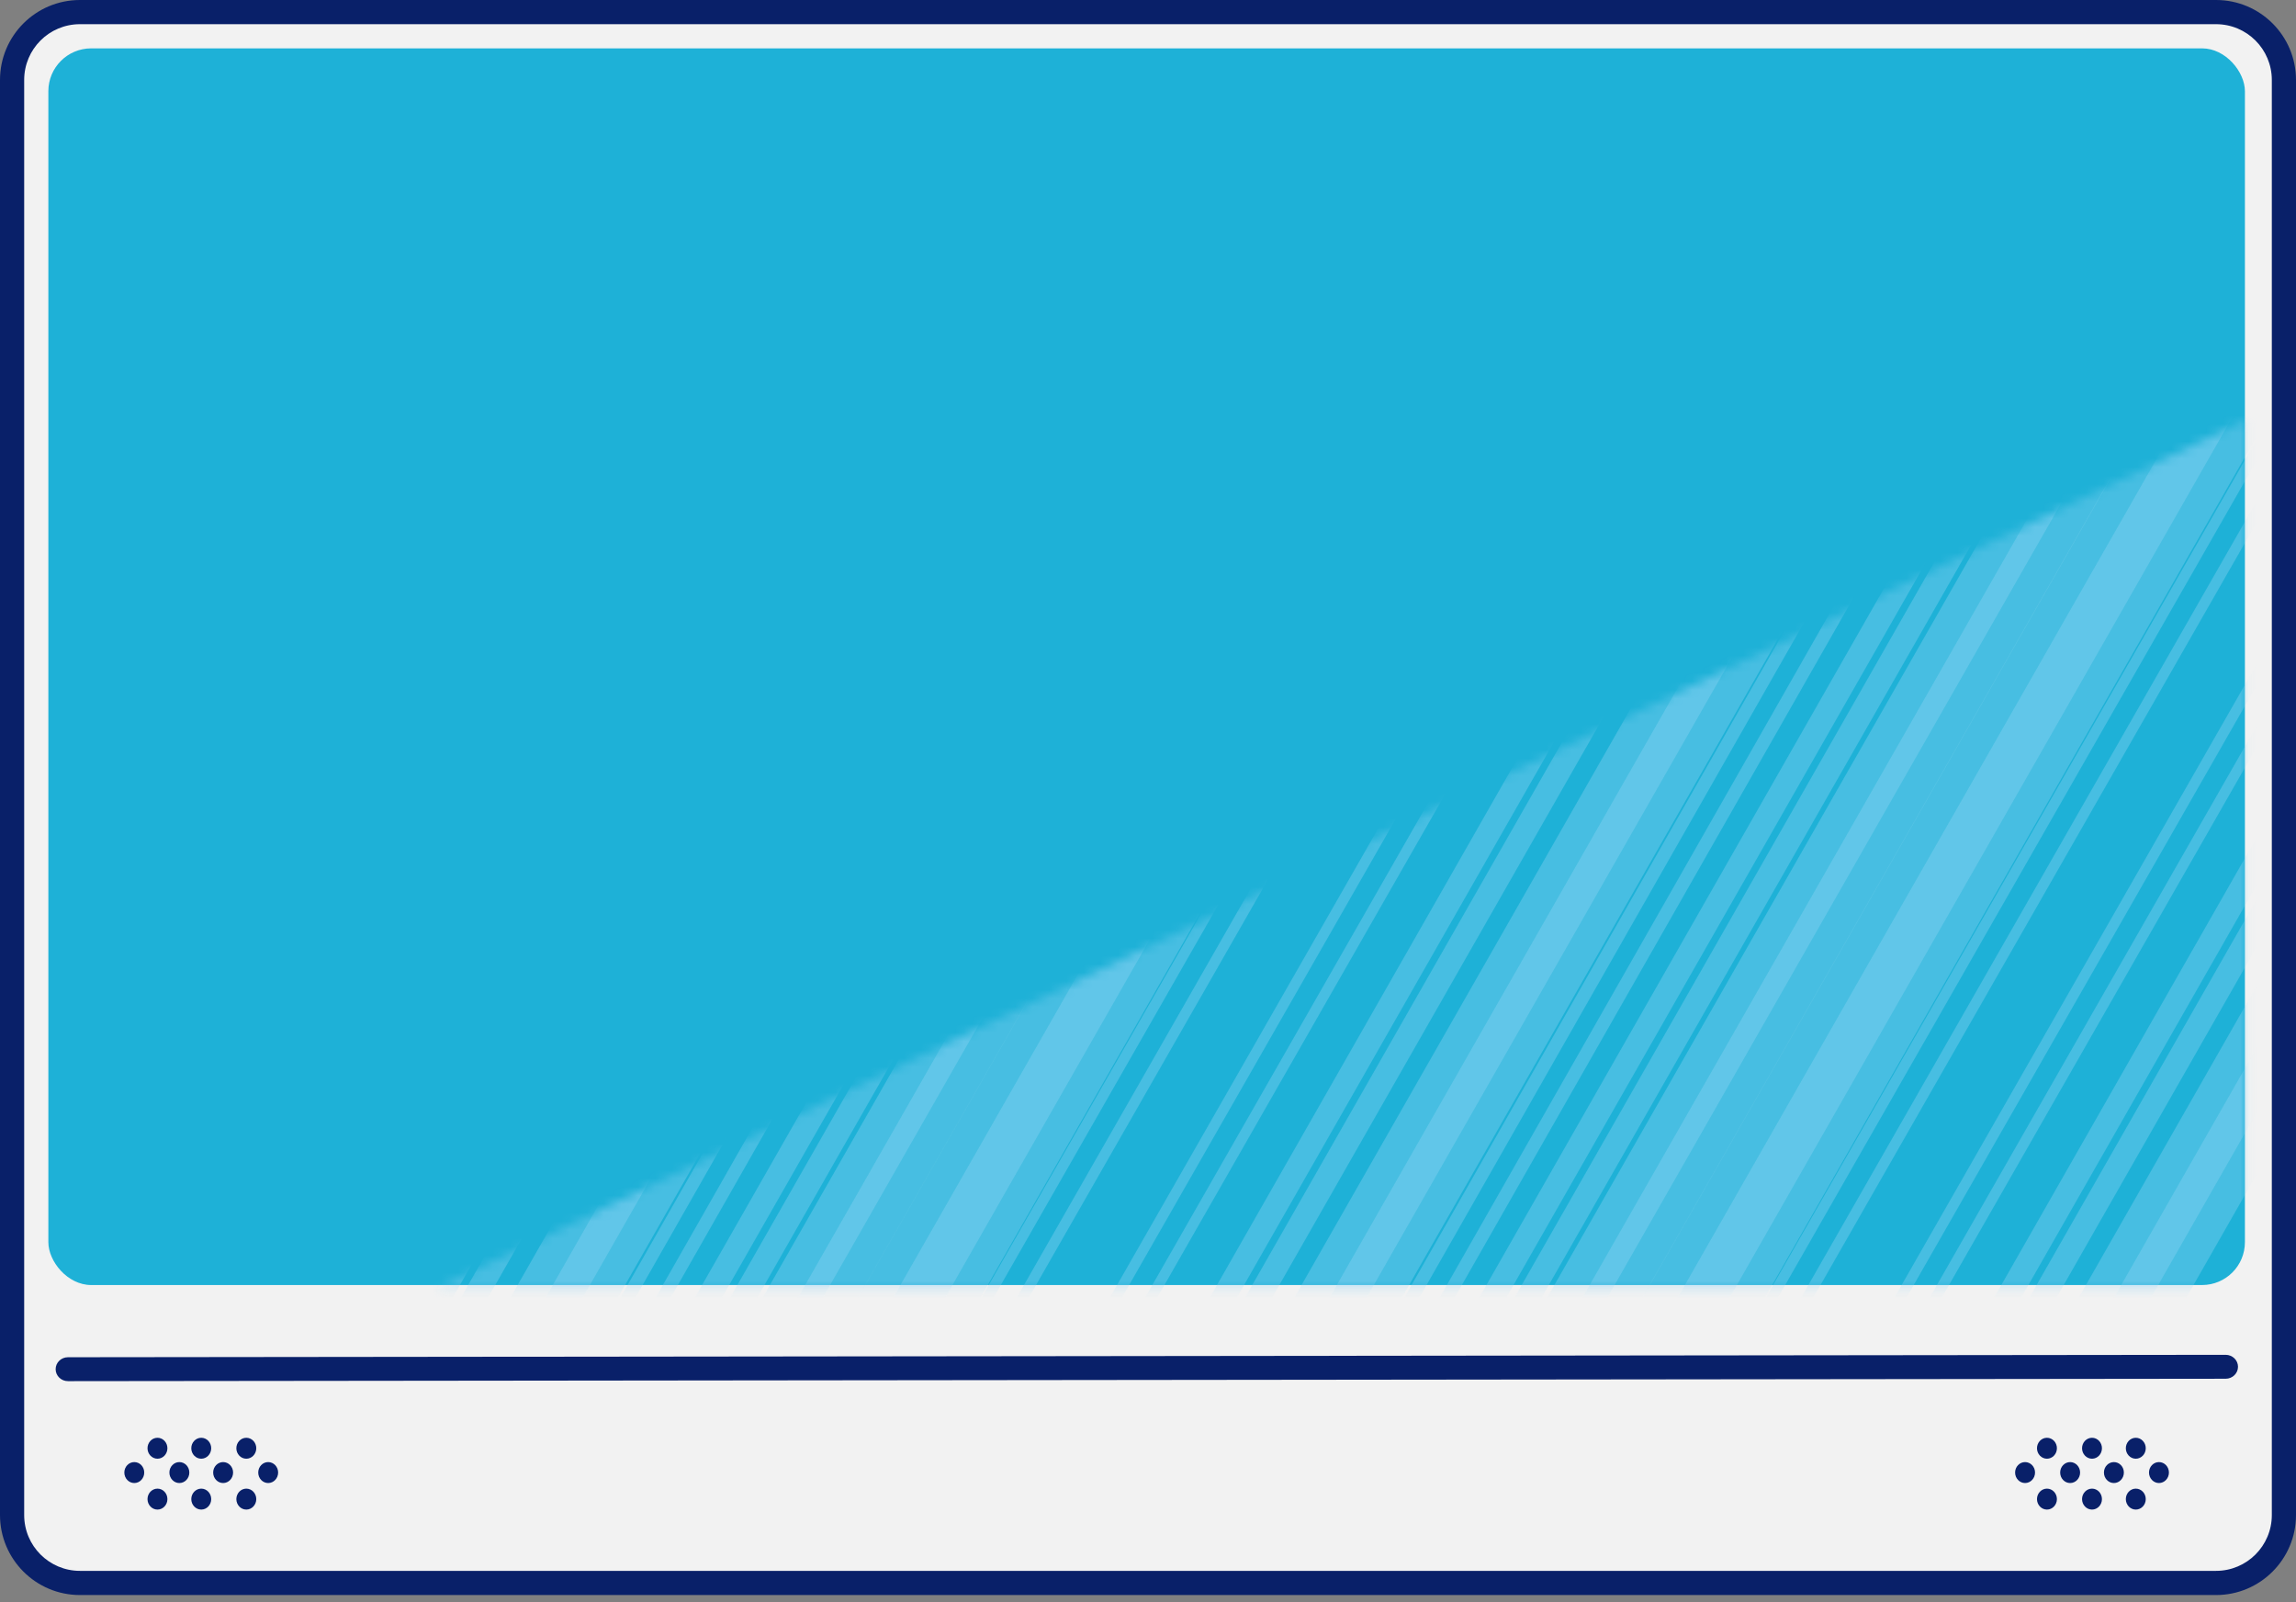
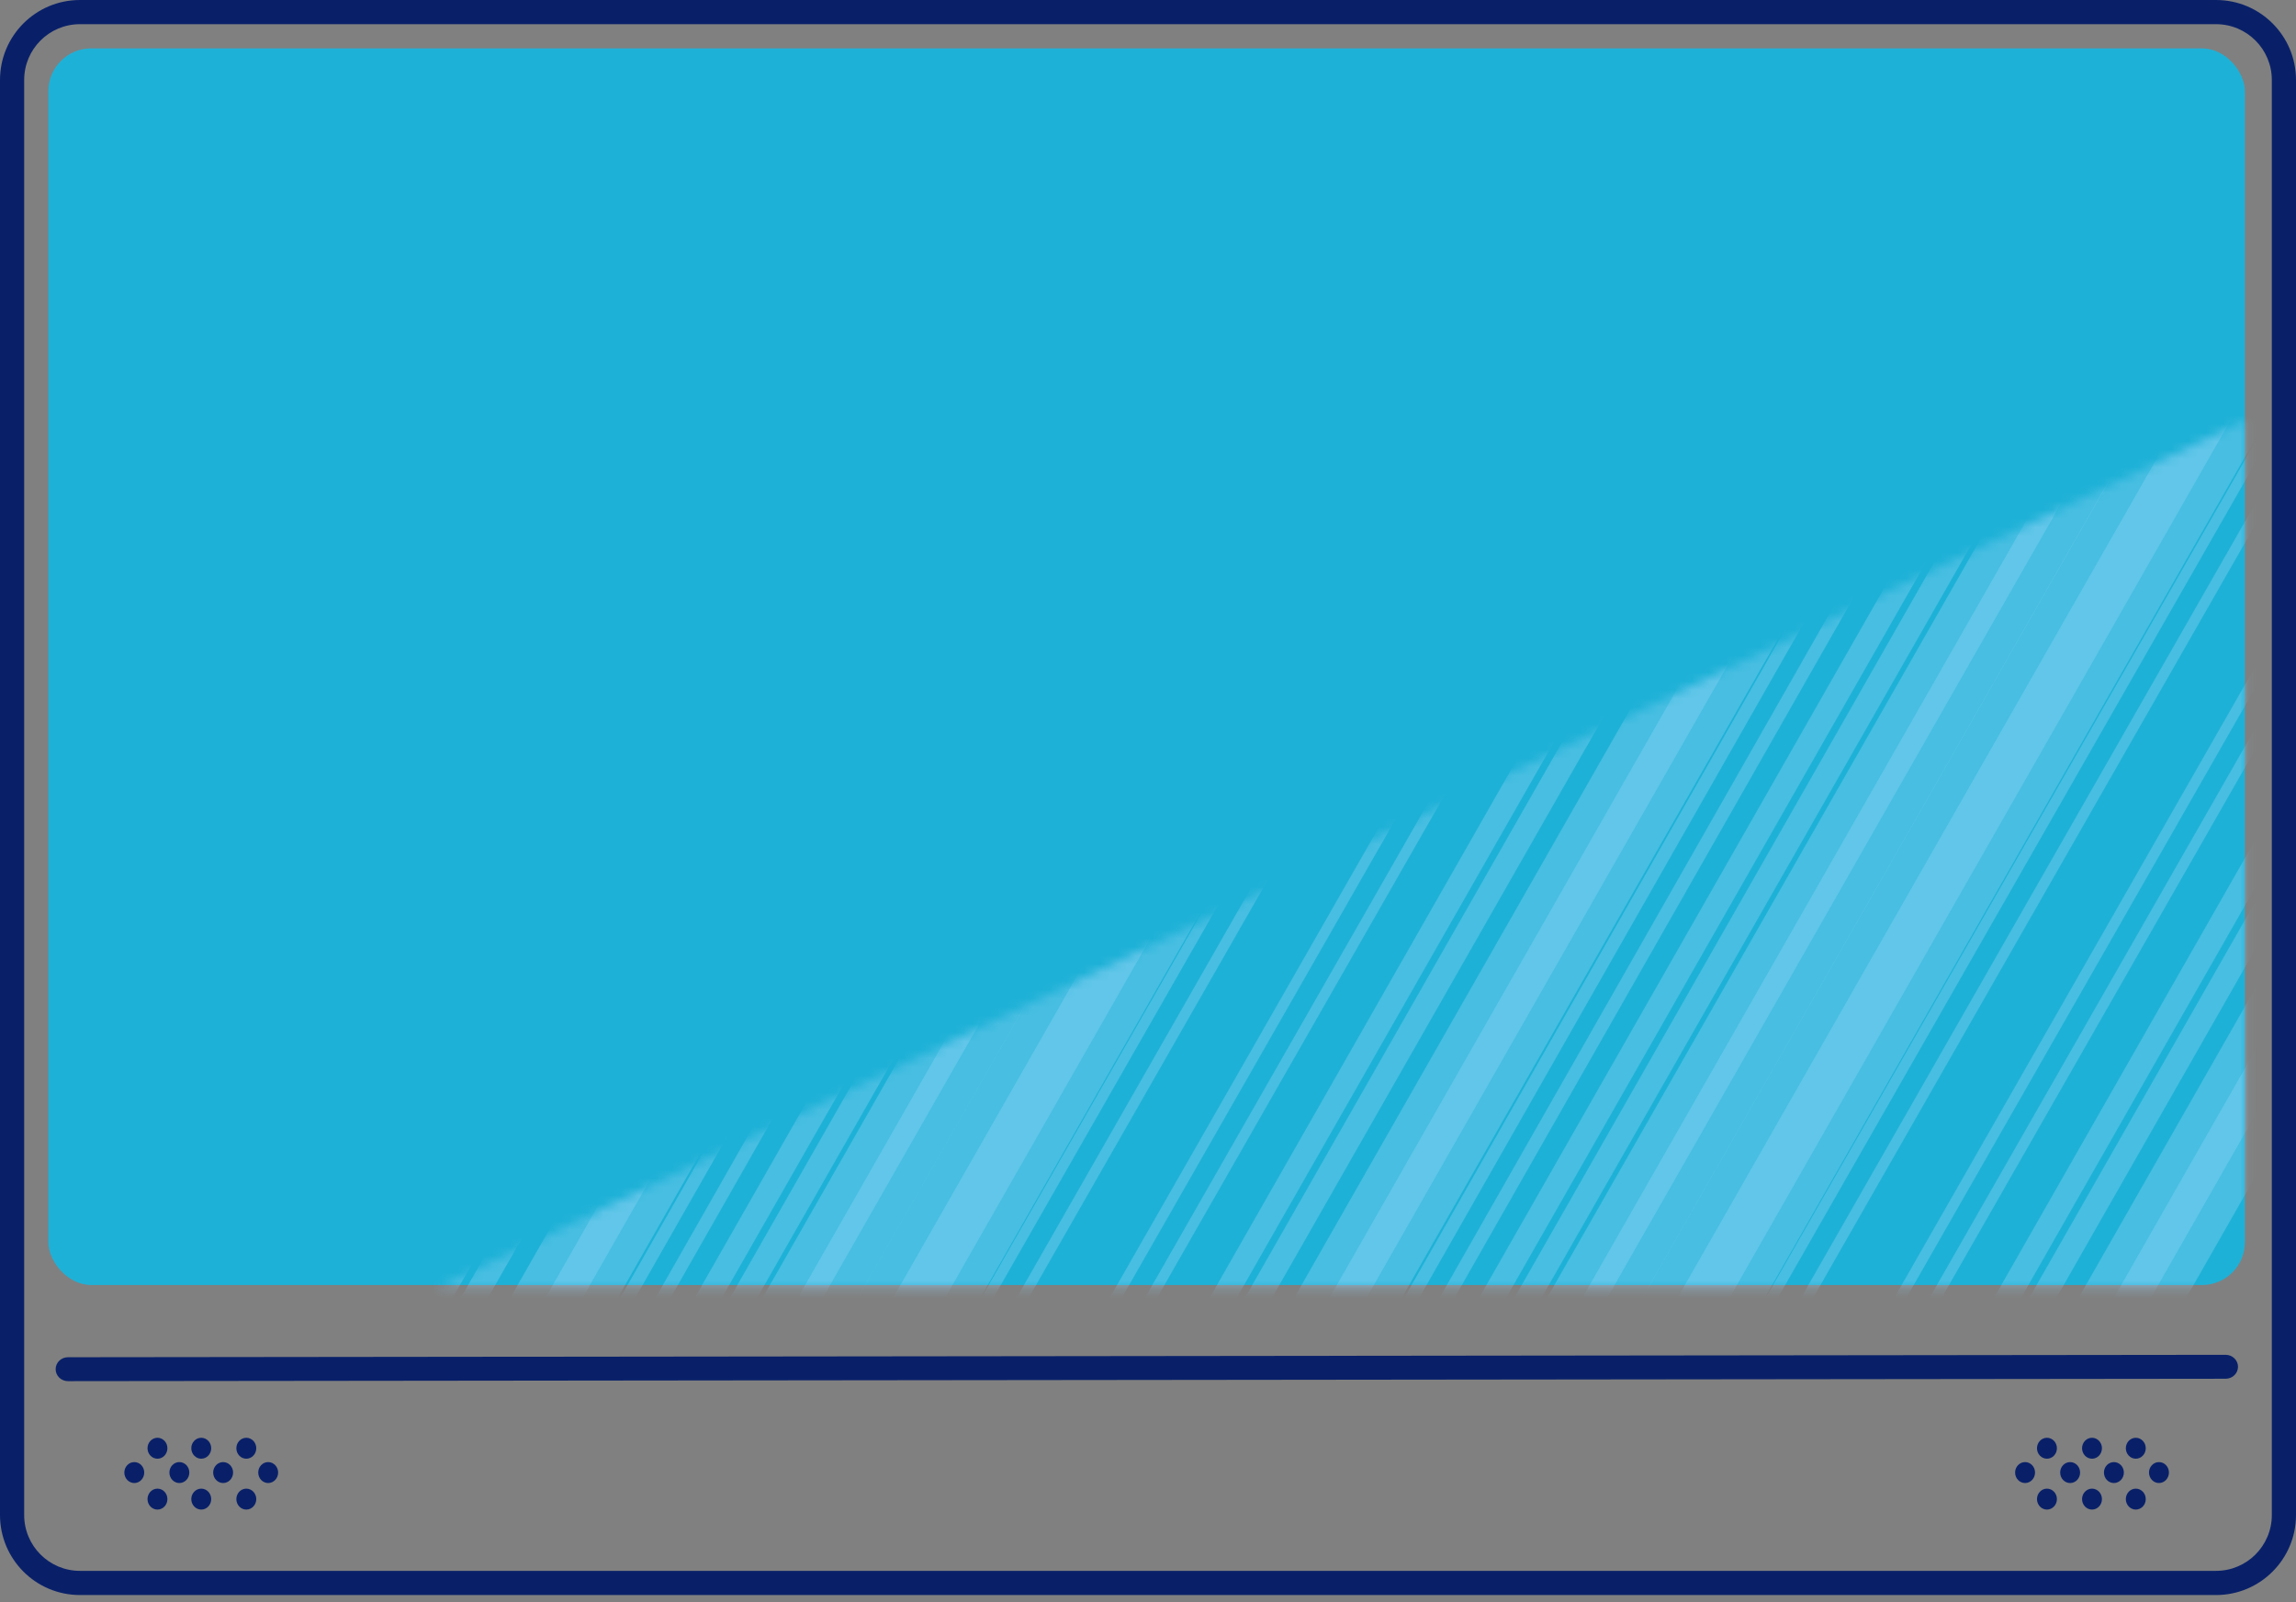
<svg xmlns="http://www.w3.org/2000/svg" width="268" height="187" viewBox="0 0 268 187" fill="none">
  <rect x="0" y="0" width="268" height="187" fill="#808080" stroke="none" />
-   <path d="M258.606 184.734H9.276C4.897 184.734 1.352 181.183 1.352 176.807V9.335C1.352 4.956 4.897 1.411 9.276 1.411H258.606C262.982 1.411 266.53 4.956 266.53 9.335V176.807C266.53 181.183 262.982 184.734 258.606 184.734Z" fill="#F2F2F2" />
  <path fill-rule="evenodd" clip-rule="evenodd" d="M9.335 2.822C5.735 2.822 2.822 5.735 2.822 9.335V176.807C2.822 180.405 5.736 183.323 9.335 183.323H258.665C262.261 183.323 265.178 180.404 265.178 176.807V9.335C265.178 5.736 262.262 2.822 258.665 2.822H9.335ZM0 9.335C0 4.177 4.177 0 9.335 0H258.665C263.82 0 268 4.176 268 9.335V176.807C268 181.962 263.821 186.145 258.665 186.145H9.335C4.176 186.145 0 181.961 0 176.807V9.335Z" fill="#092069" />
  <path fill-rule="evenodd" clip-rule="evenodd" d="M261.231 159.504C261.23 158.734 260.584 158.11 259.789 158.11L7.934 158.392C7.138 158.393 6.494 159.018 6.495 159.789C6.496 160.56 7.141 161.184 7.937 161.183L259.792 160.902C260.587 160.901 261.231 160.275 261.231 159.504Z" fill="#092069" />
  <path d="M18.381 170.235C17.739 170.235 17.218 169.686 17.218 169.013C17.218 168.34 17.739 167.791 18.381 167.791C19.023 167.791 19.541 168.34 19.541 169.013C19.541 169.686 19.023 170.235 18.381 170.235Z" fill="#092069" />
  <path d="M23.491 170.235C22.849 170.235 22.328 169.686 22.328 169.013C22.328 168.34 22.849 167.791 23.491 167.791C24.133 167.791 24.654 168.34 24.654 169.013C24.654 169.686 24.133 170.235 23.491 170.235Z" fill="#092069" />
  <path d="M28.751 170.235C28.109 170.235 27.588 169.686 27.588 169.013C27.588 168.34 28.109 167.791 28.751 167.791C29.393 167.791 29.914 168.34 29.914 169.013C29.914 169.686 29.393 170.235 28.751 170.235Z" fill="#092069" />
  <path d="M18.381 176.171C17.739 176.171 17.218 175.622 17.218 174.949C17.218 174.276 17.739 173.727 18.381 173.727C19.023 173.727 19.541 174.276 19.541 174.949C19.541 175.622 19.023 176.171 18.381 176.171Z" fill="#092069" />
  <path d="M23.491 176.171C22.849 176.171 22.328 175.622 22.328 174.949C22.328 174.276 22.849 173.727 23.491 173.727C24.133 173.727 24.654 174.276 24.654 174.949C24.654 175.622 24.133 176.171 23.491 176.171Z" fill="#092069" />
  <path d="M28.751 176.171C28.109 176.171 27.588 175.622 27.588 174.949C27.588 174.276 28.109 173.727 28.751 173.727C29.393 173.727 29.914 174.276 29.914 174.949C29.914 175.622 29.393 176.171 28.751 176.171Z" fill="#092069" />
  <path d="M15.676 173.073C15.034 173.073 14.513 172.524 14.513 171.848C14.513 171.175 15.034 170.629 15.676 170.629C16.318 170.629 16.836 171.175 16.836 171.848C16.836 172.524 16.318 173.073 15.676 173.073Z" fill="#092069" />
  <path d="M20.936 173.073C20.294 173.073 19.773 172.524 19.773 171.848C19.773 171.175 20.294 170.629 20.936 170.629C21.578 170.629 22.099 171.175 22.099 171.848C22.099 172.524 21.578 173.073 20.936 173.073Z" fill="#092069" />
  <path d="M26.045 173.073C25.403 173.073 24.882 172.524 24.882 171.848C24.882 171.175 25.403 170.629 26.045 170.629C26.687 170.629 27.208 171.175 27.208 171.848C27.208 172.524 26.687 173.073 26.045 173.073Z" fill="#092069" />
  <path d="M31.302 173.073C30.66 173.073 30.142 172.524 30.142 171.848C30.142 171.175 30.66 170.629 31.302 170.629C31.944 170.629 32.465 171.175 32.465 171.848C32.465 172.524 31.944 173.073 31.302 173.073Z" fill="#092069" />
  <path d="M237.767 169.013C237.767 169.686 238.288 170.235 238.93 170.235C239.572 170.235 240.093 169.686 240.093 169.013C240.093 168.34 239.572 167.791 238.93 167.791C238.288 167.791 237.767 168.34 237.767 169.013Z" fill="#092069" />
  <path d="M243.027 169.013C243.027 169.686 243.548 170.235 244.19 170.235C244.832 170.235 245.35 169.686 245.35 169.013C245.35 168.34 244.832 167.791 244.19 167.791C243.548 167.791 243.027 168.34 243.027 169.013Z" fill="#092069" />
  <path d="M249.3 170.235C248.658 170.235 248.137 169.686 248.137 169.013C248.137 168.34 248.658 167.791 249.3 167.791C249.942 167.791 250.463 168.34 250.463 169.013C250.463 169.686 249.942 170.235 249.3 170.235Z" fill="#092069" />
  <path d="M237.767 174.949C237.767 175.622 238.288 176.171 238.93 176.171C239.572 176.171 240.093 175.622 240.093 174.949C240.093 174.276 239.572 173.727 238.93 173.727C238.288 173.727 237.767 174.276 237.767 174.949Z" fill="#092069" />
  <path d="M244.19 176.171C243.548 176.171 243.027 175.622 243.027 174.949C243.027 174.276 243.548 173.727 244.19 173.727C244.832 173.727 245.35 174.276 245.35 174.949C245.35 175.622 244.832 176.171 244.19 176.171Z" fill="#092069" />
  <path d="M248.137 174.949C248.137 175.622 248.658 176.171 249.3 176.171C249.942 176.171 250.463 175.622 250.463 174.949C250.463 174.276 249.942 173.727 249.3 173.727C248.658 173.727 248.137 174.276 248.137 174.949Z" fill="#092069" />
  <path d="M236.376 173.073C235.734 173.073 235.213 172.524 235.213 171.848C235.213 171.175 235.734 170.629 236.376 170.629C237.018 170.629 237.539 171.175 237.539 171.848C237.539 172.524 237.018 173.073 236.376 173.073Z" fill="#092069" />
  <path d="M240.473 171.848C240.473 172.524 240.994 173.073 241.636 173.073C242.278 173.073 242.799 172.524 242.799 171.848C242.799 171.175 242.278 170.629 241.636 170.629C240.994 170.629 240.473 171.175 240.473 171.848Z" fill="#092069" />
  <path d="M246.745 173.073C246.103 173.073 245.582 172.524 245.582 171.848C245.582 171.175 246.103 170.629 246.745 170.629C247.387 170.629 247.908 171.175 247.908 171.848C247.908 172.524 247.387 173.073 246.745 173.073Z" fill="#092069" />
  <path d="M250.842 171.848C250.842 172.524 251.363 173.073 252.005 173.073C252.647 173.073 253.168 172.524 253.168 171.848C253.168 171.175 252.647 170.629 252.005 170.629C251.363 170.629 250.842 171.175 250.842 171.848Z" fill="#092069" />
  <rect x="5.644" y="5.644" width="256.393" height="144.322" rx="5" fill="#1EB1D7" />
  <mask id="mask0" mask-type="alpha" maskUnits="userSpaceOnUse" x="51" y="49" width="212" height="102">
    <path d="M261.335 150.323H51L262.09 49V149.63C262.09 150.003 261.742 150.323 261.335 150.323Z" fill="#1FB1D7" />
  </mask>
  <g mask="url(#mask0)">
    <g opacity="0.7">
      <g opacity="0.7">
        <path opacity="0.7" d="M261.142 -19.154L125.895 218.178L127.215 218.93L262.463 -18.401L261.142 -19.154Z" fill="#95D7F5" />
      </g>
      <g opacity="0.7">
        <path opacity="0.7" d="M266.907 -13.681L131.496 223.569L133.879 224.929L269.29 -12.321L266.907 -13.681Z" fill="#95D7F5" />
      </g>
      <g opacity="0.7">
        <path opacity="0.7" d="M270.803 -6.476L135.31 230.719L140.607 233.745L276.1 -3.45L270.803 -6.476Z" fill="#95D7F5" />
      </g>
      <g opacity="0.7">
        <path opacity="0.7" d="M278.009 0.319L142.543 237.541L150.224 241.927L285.689 4.705L278.009 0.319Z" fill="#95D7F5" />
      </g>
      <g opacity="0.7">
        <path opacity="0.7" d="M287.135 9.807L151.506 246.919L152.568 247.527L288.198 10.414L287.135 9.807Z" fill="#95D7F5" />
      </g>
      <g opacity="0.7">
        <path opacity="0.7" d="M297.334 18.209L161.705 255.322L162.767 255.93L298.397 18.817L297.334 18.209Z" fill="#95D7F5" />
      </g>
      <g opacity="0.7">
        <path opacity="0.7" d="M304.523 25.712L169.112 262.961L171.495 264.321L306.906 27.072L304.523 25.712Z" fill="#95D7F5" />
      </g>
      <g opacity="0.7">
        <path opacity="0.7" d="M310.503 32.577L175.064 269.799L181.425 273.431L316.864 36.209L310.503 32.577Z" fill="#95D7F5" />
      </g>
    </g>
    <g opacity="0.7">
      <g opacity="0.7">
        <path opacity="0.7" d="M181.486 -39.955L46.239 197.376L47.56 198.129L182.807 -39.203L181.486 -39.955Z" fill="#95D7F5" />
      </g>
      <g opacity="0.7">
        <path opacity="0.7" d="M187.232 -34.489L51.82 202.761L54.204 204.121L189.615 -33.129L187.232 -34.489Z" fill="#95D7F5" />
      </g>
      <g opacity="0.7">
        <path opacity="0.7" d="M191.124 -27.292L55.631 209.903L60.928 212.928L196.421 -24.267L191.124 -27.292Z" fill="#95D7F5" />
      </g>
      <g opacity="0.7">
        <path opacity="0.7" d="M198.331 -20.492L62.865 216.73L70.546 221.116L206.011 -16.106L198.331 -20.492Z" fill="#95D7F5" />
      </g>
      <g opacity="0.7">
        <path opacity="0.7" d="M207.479 -10.995L71.849 226.117L72.912 226.725L208.541 -10.388L207.479 -10.995Z" fill="#95D7F5" />
      </g>
      <g opacity="0.7">
        <path opacity="0.7" d="M217.649 -2.585L82.019 234.528L83.082 235.136L218.711 -1.977L217.649 -2.585Z" fill="#95D7F5" />
      </g>
      <g opacity="0.7">
        <path opacity="0.7" d="M224.849 4.905L89.438 242.154L91.821 243.515L227.232 6.265L224.849 4.905Z" fill="#95D7F5" />
      </g>
      <g opacity="0.7">
        <path opacity="0.7" d="M230.829 11.765L95.391 248.987L101.751 252.619L237.19 15.396L230.829 11.765Z" fill="#95D7F5" />
      </g>
    </g>
    <g opacity="0.7">
      <g opacity="0.7">
        <path opacity="0.7" d="M101.811 -60.767L-33.436 176.564L-32.116 177.316L103.132 -60.015L101.811 -60.767Z" fill="#95D7F5" />
      </g>
      <g opacity="0.7">
        <path opacity="0.7" d="M107.566 -55.268L-27.846 181.982L-25.462 183.342L109.949 -53.908L107.566 -55.268Z" fill="#95D7F5" />
      </g>
      <g opacity="0.7">
        <path opacity="0.7" d="M111.462 -48.098L-24.031 189.097L-18.734 192.123L116.759 -45.072L111.462 -48.098Z" fill="#95D7F5" />
      </g>
      <g opacity="0.7">
        <path opacity="0.7" d="M118.66 -41.273L-16.805 195.95L-9.125 200.336L126.341 -36.886L118.66 -41.273Z" fill="#95D7F5" />
      </g>
      <g opacity="0.7">
        <path opacity="0.7" d="M127.802 -31.809L-7.828 205.304L-6.765 205.911L128.865 -31.202L127.802 -31.809Z" fill="#95D7F5" />
      </g>
      <g opacity="0.7">
        <path opacity="0.7" d="M137.99 -23.389L2.36 213.724L3.423 214.332L139.053 -22.781L137.99 -23.389Z" fill="#95D7F5" />
      </g>
      <g opacity="0.7">
        <path opacity="0.7" d="M145.192 -15.894L9.781 221.356L12.165 222.716L147.576 -14.534L145.192 -15.894Z" fill="#95D7F5" />
      </g>
      <g opacity="0.7">
        <path opacity="0.7" d="M151.161 -9.062L15.777 228.215L22.14 231.845L157.524 -5.432L151.161 -9.062Z" fill="#95D7F5" />
      </g>
    </g>
    <g opacity="0.7">
      <g opacity="0.7">
        <path opacity="0.7" d="M265.287 -19.198L130.04 218.134L131.36 218.886L266.607 -18.445L265.287 -19.198Z" fill="#95D7F5" />
      </g>
      <g opacity="0.7">
        <path opacity="0.7" d="M271.052 -13.725L135.641 223.525L138.024 224.885L273.435 -12.365L271.052 -13.725Z" fill="#95D7F5" />
      </g>
      <g opacity="0.7">
        <path opacity="0.7" d="M274.958 -6.54L139.465 230.655L144.762 233.681L280.255 -3.514L274.958 -6.54Z" fill="#95D7F5" />
      </g>
      <g opacity="0.7">
        <path opacity="0.7" d="M282.154 0.275L146.688 237.497L154.368 241.883L289.834 4.661L282.154 0.275Z" fill="#95D7F5" />
      </g>
      <g opacity="0.7">
        <path opacity="0.7" d="M291.291 9.745L155.661 246.858L156.724 247.466L292.354 10.353L291.291 9.745Z" fill="#95D7F5" />
      </g>
      <g opacity="0.7">
        <path opacity="0.7" d="M301.478 18.164L165.849 255.277L166.911 255.885L302.541 18.772L301.478 18.164Z" fill="#95D7F5" />
      </g>
      <g opacity="0.7">
        <path opacity="0.7" d="M308.668 25.668L173.256 262.917L175.64 264.277L311.051 27.028L308.668 25.668Z" fill="#95D7F5" />
      </g>
      <g opacity="0.7">
        <path opacity="0.7" d="M314.658 32.514L179.219 269.737L185.58 273.368L321.019 36.146L314.658 32.514Z" fill="#95D7F5" />
      </g>
    </g>
    <g opacity="0.7">
      <g opacity="0.7">
        <path opacity="0.7" d="M185.63 -40.002L50.383 197.33L51.704 198.082L186.951 -39.249L185.63 -40.002Z" fill="#95D7F5" />
      </g>
      <g opacity="0.7">
        <path opacity="0.7" d="M191.376 -34.534L55.965 202.715L58.348 204.076L193.759 -33.174L191.376 -34.534Z" fill="#95D7F5" />
      </g>
      <g opacity="0.7">
        <path opacity="0.7" d="M195.268 -27.338L59.775 209.857L65.072 212.883L200.565 -24.312L195.268 -27.338Z" fill="#95D7F5" />
      </g>
      <g opacity="0.7">
        <path opacity="0.7" d="M202.475 -20.537L67.009 216.686L74.69 221.072L210.156 -16.151L202.475 -20.537Z" fill="#95D7F5" />
      </g>
      <g opacity="0.7">
        <path opacity="0.7" d="M211.623 -11.043L75.993 226.07L77.055 226.678L212.685 -10.435L211.623 -11.043Z" fill="#95D7F5" />
      </g>
      <g opacity="0.7">
        <path opacity="0.7" d="M221.803 -2.649L86.173 234.464L87.236 235.072L222.866 -2.041L221.803 -2.649Z" fill="#95D7F5" />
      </g>
      <g opacity="0.7">
        <path opacity="0.7" d="M228.992 4.858L93.581 242.108L95.964 243.468L231.375 6.219L228.992 4.858Z" fill="#95D7F5" />
      </g>
      <g opacity="0.7">
        <path opacity="0.7" d="M234.973 11.72L99.535 248.942L105.896 252.573L241.334 15.351L234.973 11.72Z" fill="#95D7F5" />
      </g>
    </g>
    <g opacity="0.7">
      <g opacity="0.7">
        <path opacity="0.7" d="M105.955 -60.813L-29.292 176.519L-27.971 177.271L107.276 -60.06L105.955 -60.813Z" fill="#95D7F5" />
      </g>
      <g opacity="0.7">
        <path opacity="0.7" d="M111.72 -55.333L-23.692 181.917L-21.308 183.277L114.103 -53.973L111.72 -55.333Z" fill="#95D7F5" />
      </g>
      <g opacity="0.7">
        <path opacity="0.7" d="M115.607 -48.142L-19.886 189.053L-14.589 192.079L120.904 -45.116L115.607 -48.142Z" fill="#95D7F5" />
      </g>
      <g opacity="0.7">
        <path opacity="0.7" d="M122.814 -41.337L-12.651 195.885L-4.971 200.271L130.495 -36.951L122.814 -41.337Z" fill="#95D7F5" />
      </g>
      <g opacity="0.7">
-         <path opacity="0.7" d="M131.947 -31.855L-3.683 205.258L-2.62 205.866L133.009 -31.247L131.947 -31.855Z" fill="#95D7F5" />
-       </g>
+         </g>
      <g opacity="0.7">
        <path opacity="0.7" d="M142.134 -23.434L6.505 213.679L7.567 214.287L143.197 -22.826L142.134 -23.434Z" fill="#95D7F5" />
      </g>
      <g opacity="0.7">
        <path opacity="0.7" d="M149.337 -15.939L13.926 221.31L16.309 222.671L151.72 -14.579L149.337 -15.939Z" fill="#95D7F5" />
      </g>
      <g opacity="0.7">
        <path opacity="0.7" d="M155.312 -9.094L19.901 228.155L26.262 231.786L161.673 -5.464L155.312 -9.094Z" fill="#95D7F5" />
      </g>
    </g>
  </g>
</svg>